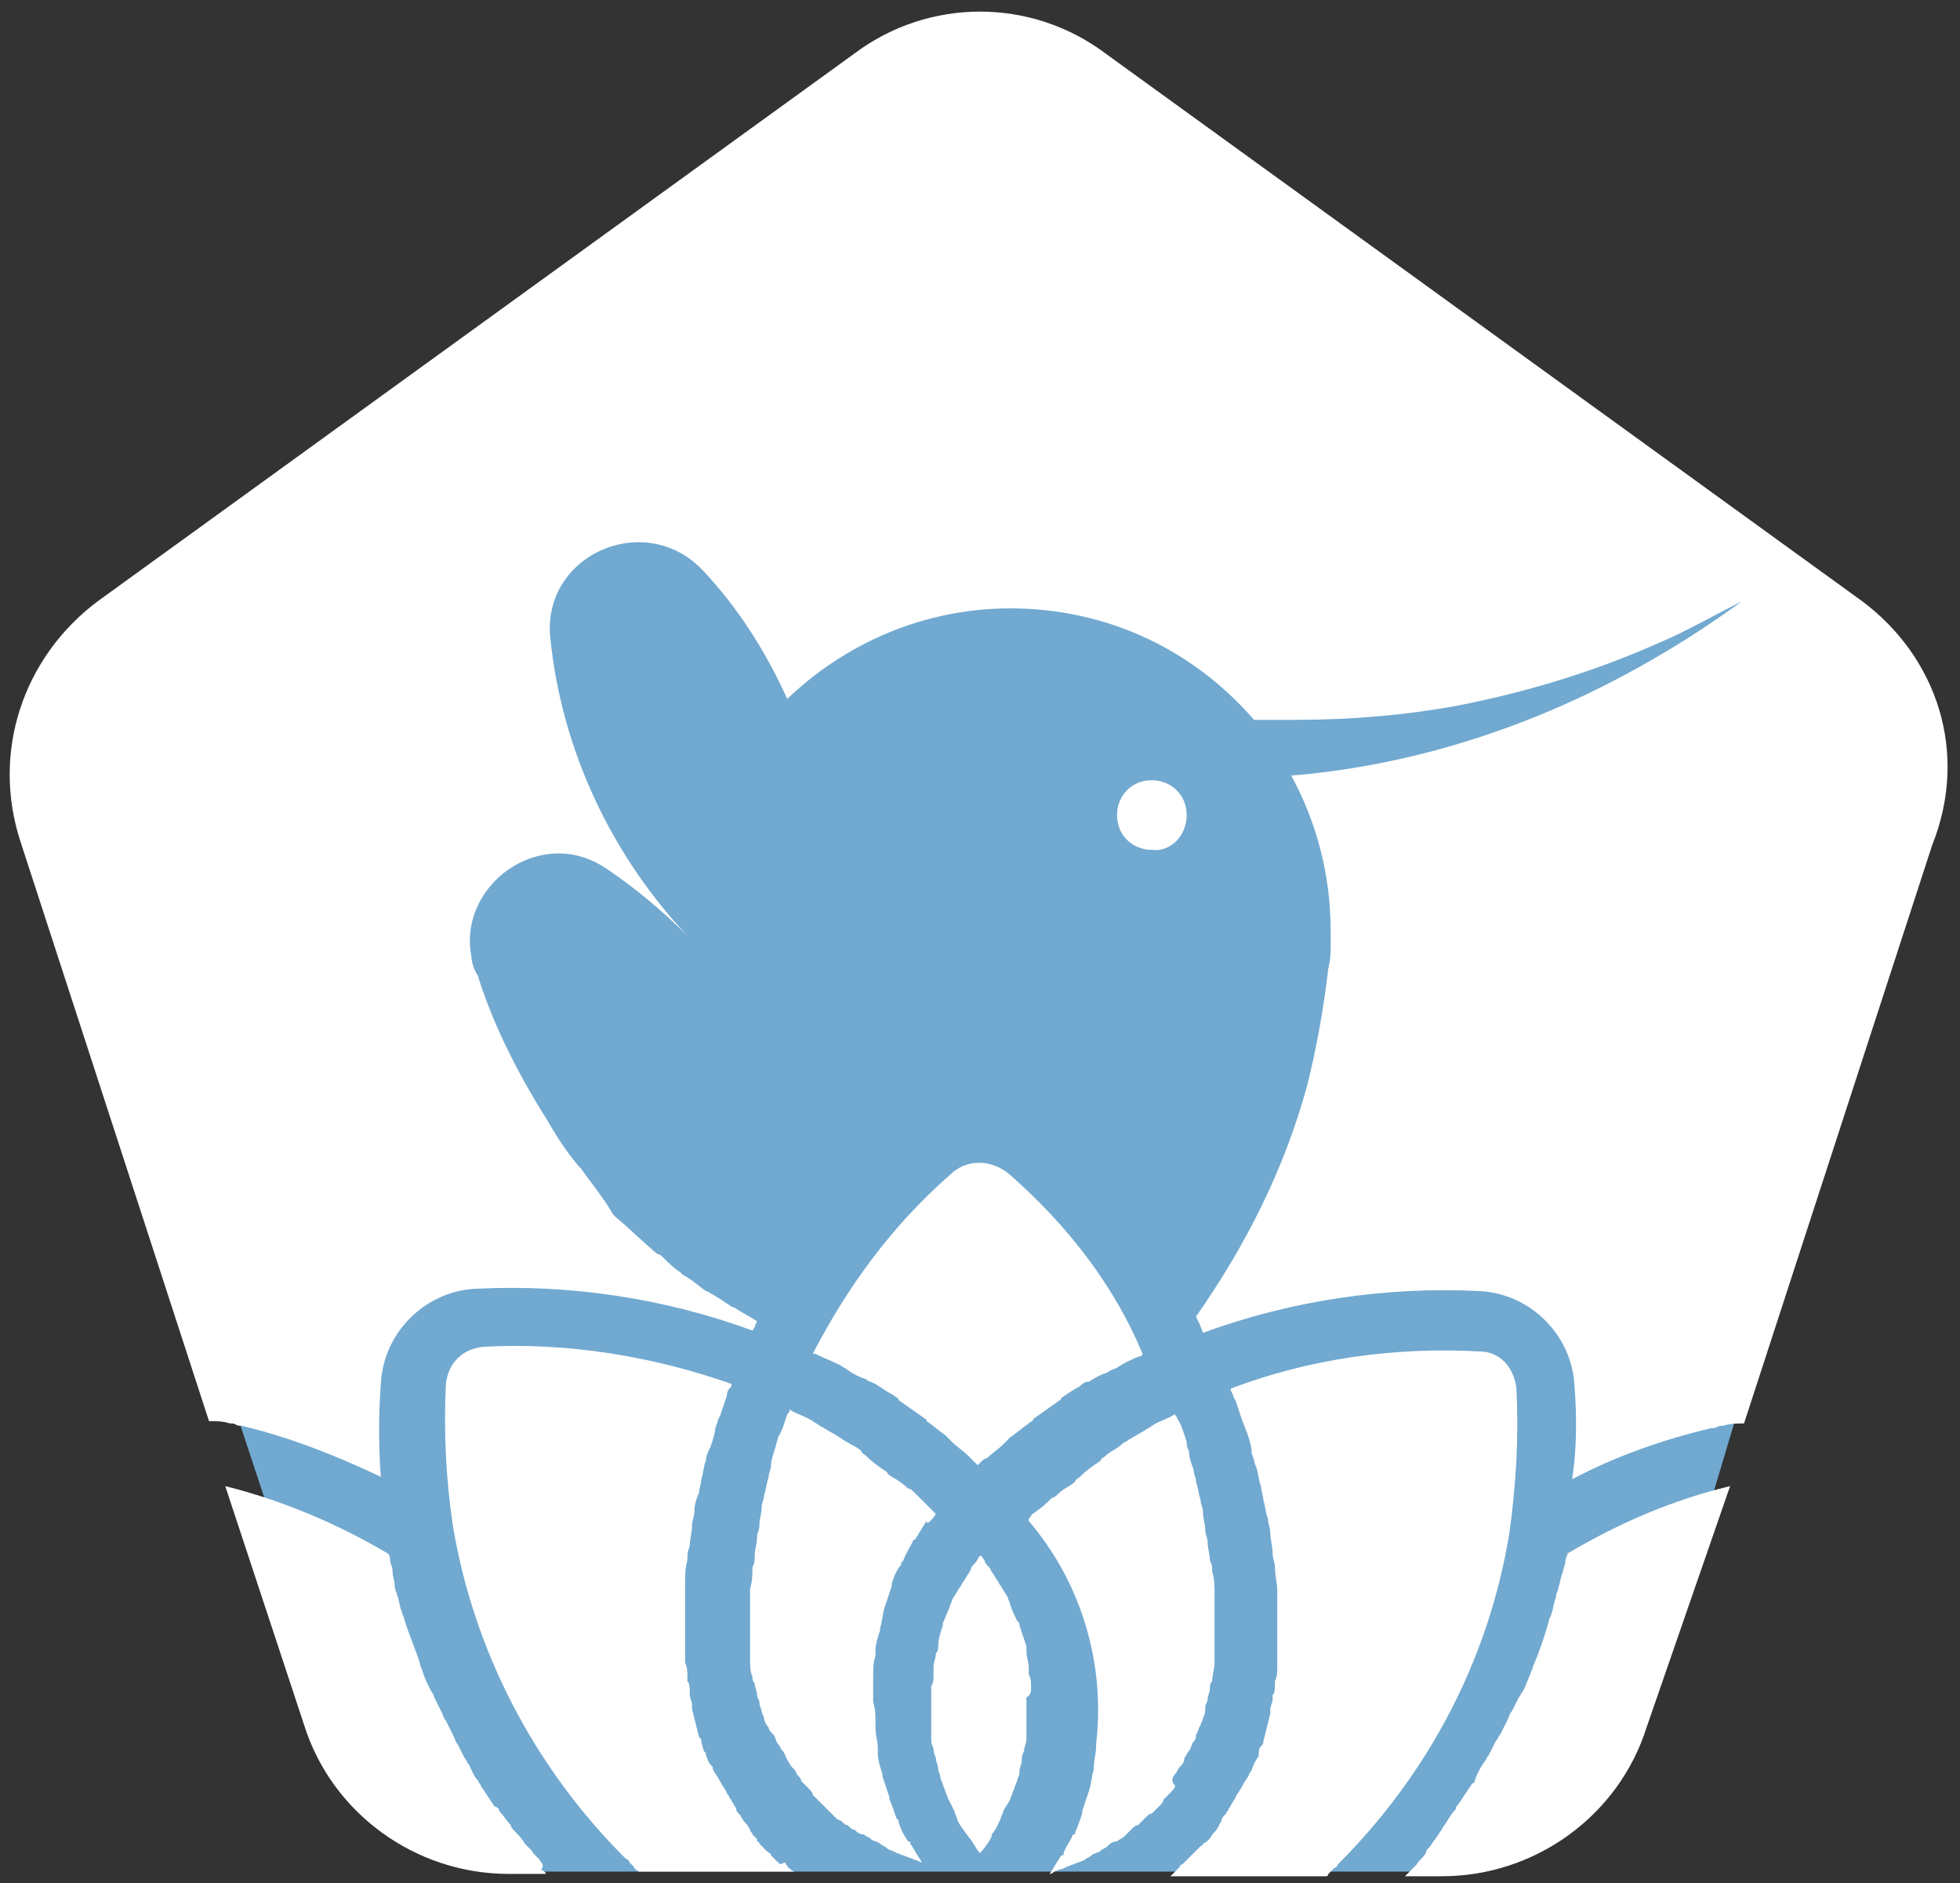
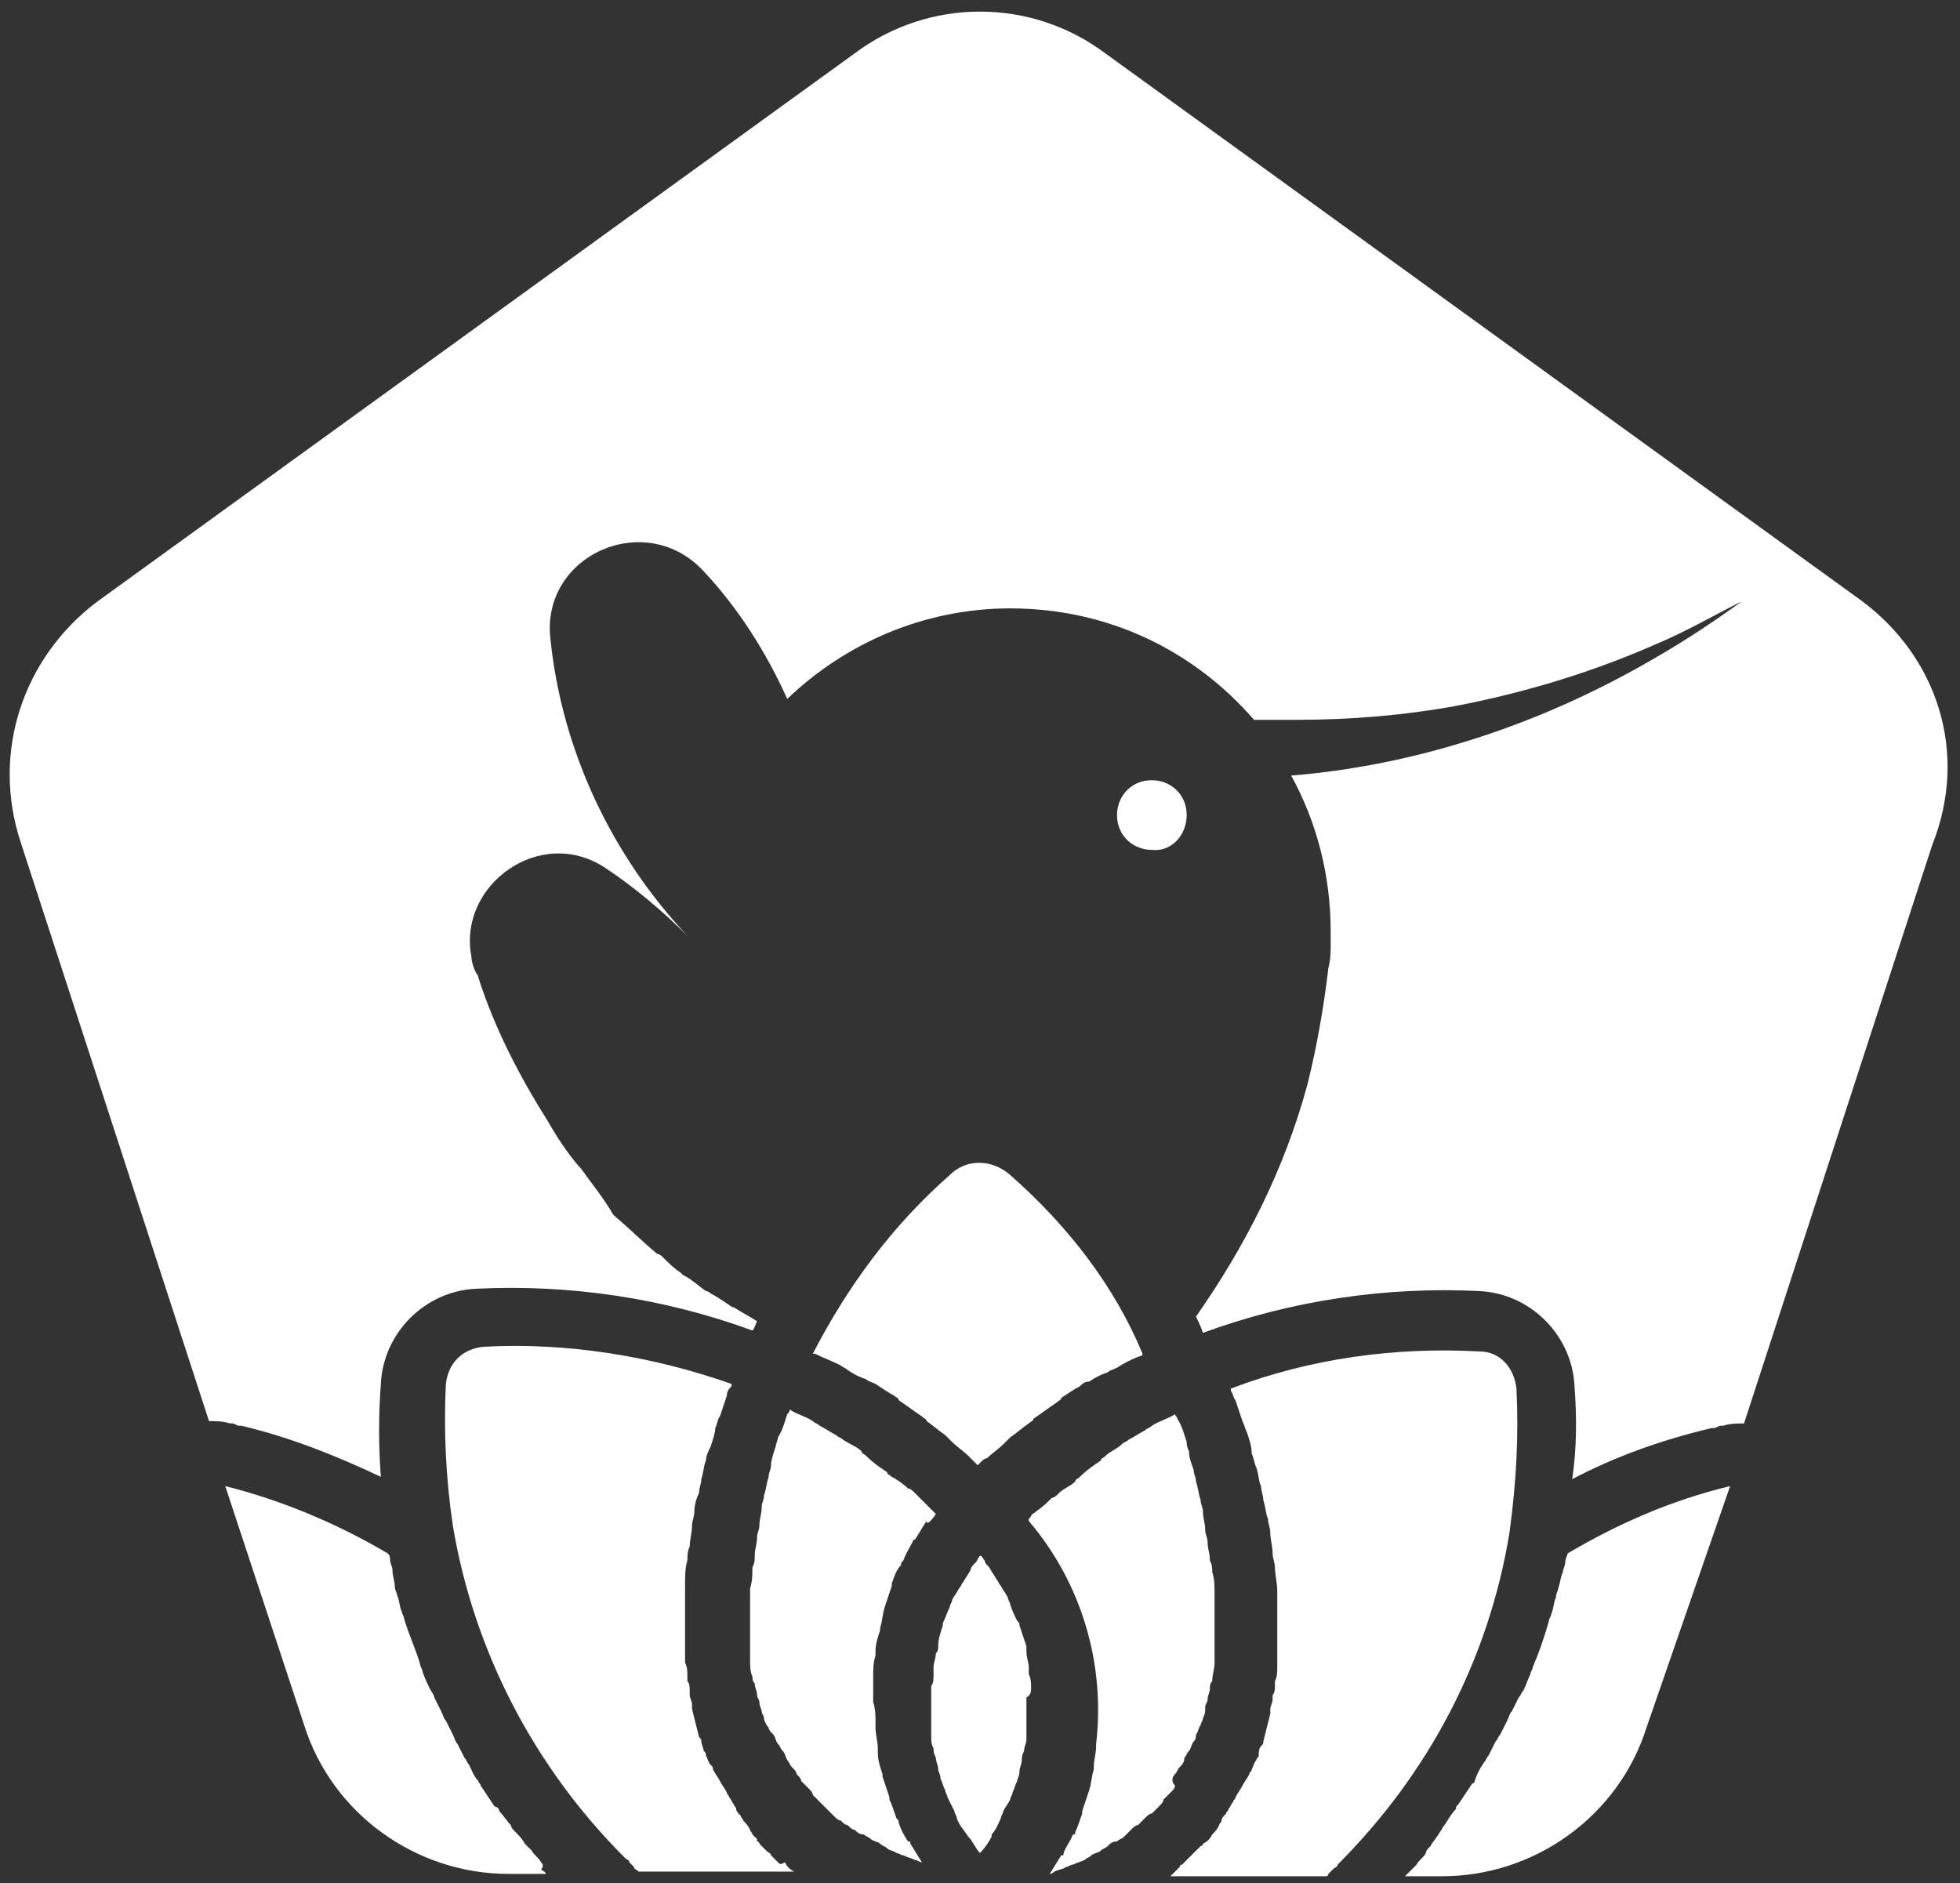
<svg xmlns="http://www.w3.org/2000/svg" version="1.1" id="Layer_1" x="0px" y="0px" viewBox="0 0 84.4 81.1" style="enable-background:new 0 0 84.4 81.1;" xml:space="preserve">
  <rect x="0" y="0" width="84.4" height="81.1" fill="#333333" stroke="none" />
  <style type="text/css">
	.st0{fill:#71A9D0;}
	.st1{fill:#FFFFFF;}
</style>
-   <polygon class="st0" points="7.7,38.6 13.7,21.7 36.7,10.6 54.7,13.6 72,23.1 80,28.8 77.6,51.5 70.7,74.6 62.7,80.6 21.7,80.6   13.2,70 5.2,45.8 " />
  <g>
    <path class="st1" d="M43.5,50.6c-0.8-0.7-1.9-0.7-2.6,0c-2.5,2.2-4.4,4.8-5.9,7.7c0,0,0,0,0,0c0,0,0.1,0,0.1,0   c0.4,0.2,0.7,0.3,1.1,0.5c0.1,0.1,0.2,0.1,0.3,0.2c0.3,0.2,0.5,0.3,0.8,0.4c0.1,0.1,0.2,0.1,0.4,0.2c0.3,0.2,0.6,0.4,0.8,0.5   c0.1,0.1,0.2,0.1,0.2,0.2c0.3,0.2,0.7,0.5,1,0.7c0.1,0.1,0.2,0.1,0.2,0.2c0.3,0.2,0.5,0.4,0.8,0.6c0.1,0.1,0.2,0.2,0.3,0.3   c0.2,0.2,0.5,0.4,0.7,0.6c0.1,0.1,0.2,0.2,0.3,0.3c0,0,0.1,0.1,0.1,0.1l0,0l0,0c0,0,0.1-0.1,0.1-0.1c0.1-0.1,0.2-0.2,0.3-0.2   c0.2-0.2,0.5-0.4,0.7-0.6c0.1-0.1,0.2-0.2,0.3-0.3c0.3-0.2,0.5-0.4,0.8-0.6c0.1-0.1,0.2-0.1,0.2-0.2c0.3-0.2,0.7-0.5,1-0.7   c0.1-0.1,0.2-0.1,0.2-0.2c0.3-0.2,0.6-0.4,0.8-0.5c0.1-0.1,0.2-0.2,0.4-0.2c0.3-0.2,0.5-0.3,0.8-0.4c0.1-0.1,0.2-0.1,0.4-0.2   c0.3-0.2,0.7-0.4,1-0.5c0,0,0.1,0,0.1-0.1l0,0C48,55.4,46,52.8,43.5,50.6" />
    <path class="st1" d="M23.3,80.2c-0.1-0.2-0.3-0.3-0.4-0.5c-0.1-0.1-0.2-0.2-0.3-0.3c-0.1-0.2-0.3-0.4-0.4-0.5   c-0.1-0.1-0.2-0.2-0.2-0.3c-0.2-0.2-0.3-0.4-0.5-0.6c0-0.1-0.1-0.2-0.2-0.2c-0.2-0.3-0.4-0.6-0.6-0.9c0-0.1-0.1-0.1-0.1-0.2   c-0.2-0.2-0.3-0.5-0.4-0.7c-0.1-0.1-0.1-0.2-0.2-0.3c-0.1-0.2-0.2-0.4-0.3-0.6c-0.1-0.1-0.1-0.2-0.2-0.4c-0.1-0.2-0.2-0.4-0.3-0.6   c-0.1-0.1-0.1-0.2-0.2-0.4c-0.1-0.2-0.2-0.4-0.3-0.6c0-0.1-0.1-0.2-0.2-0.4c-0.1-0.2-0.2-0.4-0.3-0.7c0-0.1-0.1-0.2-0.1-0.3   c-0.2-0.7-0.5-1.3-0.7-2c0-0.1-0.1-0.2-0.1-0.3c-0.1-0.2-0.1-0.5-0.2-0.7c0-0.1-0.1-0.2-0.1-0.4c0-0.2-0.1-0.4-0.1-0.7   c0-0.1-0.1-0.3-0.1-0.4c0-0.1,0-0.2-0.1-0.3c-2.2-1.3-4.6-2.3-7-2.9l3.4,10.3c1.2,3.8,4.8,6.4,8.8,6.4h1.6c0-0.1-0.1-0.1-0.2-0.2   C23.4,80.4,23.4,80.3,23.3,80.2" />
    <path class="st1" d="M40.3,65.2C40.3,65.1,40.3,65.1,40.3,65.2c-0.2-0.2-0.2-0.2-0.3-0.3c-0.2-0.2-0.4-0.4-0.6-0.6   c-0.1-0.1-0.2-0.2-0.3-0.2c-0.2-0.2-0.5-0.4-0.7-0.5c-0.1-0.1-0.2-0.1-0.2-0.2c-0.3-0.2-0.6-0.4-0.9-0.7c-0.1-0.1-0.2-0.1-0.2-0.2   c-0.2-0.2-0.5-0.3-0.8-0.5c-0.1-0.1-0.2-0.1-0.3-0.2c-0.2-0.1-0.5-0.3-0.7-0.4c-0.1-0.1-0.2-0.1-0.3-0.2c-0.3-0.2-0.7-0.3-1-0.5   c0,0,0,0,0,0c0,0.1,0,0.1-0.1,0.2c-0.1,0.3-0.2,0.7-0.4,1c0,0.1-0.1,0.3-0.1,0.4c-0.1,0.3-0.2,0.6-0.2,0.8c0,0.2-0.1,0.3-0.1,0.5   c-0.1,0.3-0.1,0.5-0.2,0.8c0,0.2-0.1,0.3-0.1,0.5c0,0.3-0.1,0.5-0.1,0.8c0,0.2-0.1,0.3-0.1,0.5c0,0.3-0.1,0.5-0.1,0.8   c0,0.2,0,0.3-0.1,0.5c0,0.3,0,0.6-0.1,0.9c0,0.1,0,0.3,0,0.4c0,0.4,0,0.9,0,1.3c0,0.1,0,0.1,0,0.2c0,0.1,0,0.1,0,0.2v0.1   c0,0.3,0,0.7,0,0.8l0,0c0,0,0,0.1,0,0.1c0,0.2,0,0.5,0.1,0.7c0,0.1,0,0.2,0.1,0.3c0,0.2,0.1,0.3,0.1,0.5c0,0.1,0.1,0.2,0.1,0.3   c0,0.2,0.1,0.3,0.1,0.4c0,0.1,0.1,0.2,0.1,0.3c0,0.1,0.1,0.3,0.2,0.4c0,0.1,0.1,0.2,0.2,0.3c0.1,0.1,0.1,0.3,0.2,0.4   c0.1,0.1,0.1,0.2,0.2,0.3c0.1,0.1,0.1,0.2,0.2,0.4c0.1,0.1,0.1,0.2,0.2,0.3c0.1,0.1,0.2,0.2,0.2,0.3c0.1,0.1,0.2,0.2,0.2,0.3   c0.1,0.1,0.2,0.2,0.3,0.3c0.1,0.1,0.2,0.2,0.2,0.3c0.1,0.1,0.2,0.2,0.3,0.3c0.1,0.1,0.2,0.2,0.3,0.3c0.1,0.1,0.2,0.2,0.3,0.3   c0.1,0.1,0.2,0.2,0.3,0.2c0.1,0.1,0.2,0.2,0.3,0.2c0.1,0.1,0.2,0.2,0.3,0.2c0.1,0.1,0.2,0.2,0.4,0.2c0.1,0.1,0.2,0.1,0.3,0.2   c0.1,0.1,0.3,0.1,0.4,0.2c0.1,0.1,0.2,0.1,0.3,0.2c0.1,0.1,0.3,0.1,0.4,0.2c0.1,0,0.2,0.1,0.3,0.1c0.2,0.1,0.3,0.1,0.5,0.2   c0.1,0,0.2,0.1,0.3,0.1c0,0,0,0,0,0c0,0,0,0,0,0c-0.2-0.3-0.3-0.5-0.5-0.8c0-0.1,0-0.1-0.1-0.1c-0.2-0.3-0.3-0.5-0.4-0.8   c0-0.1,0-0.1-0.1-0.2c-0.1-0.3-0.2-0.6-0.3-0.8c0,0,0-0.1,0-0.1c-0.1-0.3-0.2-0.6-0.3-0.9c0,0,0-0.1,0-0.1   c-0.1-0.3-0.2-0.6-0.2-0.9c0-0.1,0-0.1,0-0.2c0-0.3-0.1-0.6-0.1-0.9c0-0.1,0-0.1,0-0.2c0-0.3,0-0.6-0.1-0.9c0,0,0,0,0-0.1   c0-0.3,0-0.6,0-0.9c0,0,0-0.1,0-0.1c0-0.3,0-0.6,0.1-0.9c0-0.1,0-0.1,0-0.2c0-0.3,0.1-0.6,0.2-0.9c0,0,0-0.1,0-0.1   c0.1-0.3,0.1-0.6,0.2-0.9l0,0c0.1-0.3,0.2-0.6,0.3-0.9c0,0,0-0.1,0-0.1c0.1-0.3,0.2-0.6,0.4-0.8c0-0.1,0-0.1,0.1-0.2   c0.1-0.3,0.3-0.6,0.4-0.8c0,0,0-0.1,0.1-0.1c0.2-0.3,0.3-0.5,0.5-0.8c0,0,0,0,0,0C39.9,65.7,40.1,65.5,40.3,65.2   C40.3,65.2,40.3,65.2,40.3,65.2" />
    <path class="st1" d="M33.5,80.2c-0.1-0.1-0.2-0.2-0.3-0.3c0-0.1-0.1-0.1-0.2-0.2c-0.1-0.1-0.2-0.2-0.3-0.3c0-0.1-0.1-0.1-0.1-0.1   c0,0,0,0,0-0.1c-0.1-0.1-0.1-0.1-0.2-0.2c0-0.1-0.1-0.1-0.1-0.2c0,0,0,0,0,0c-0.1-0.2-0.2-0.3-0.3-0.4c0-0.1-0.1-0.1-0.1-0.2   c-0.1-0.1-0.2-0.2-0.2-0.3c0-0.1-0.1-0.1-0.1-0.2c-0.1-0.1-0.1-0.2-0.2-0.3c0-0.1-0.1-0.1-0.1-0.2c-0.1-0.2-0.2-0.3-0.3-0.5   c0,0,0,0,0,0c-0.1-0.2-0.2-0.3-0.3-0.5c0-0.1,0-0.1-0.1-0.2c-0.1-0.1-0.1-0.2-0.2-0.4c0-0.1,0-0.1-0.1-0.2c0-0.1-0.1-0.3-0.1-0.4   c0-0.1,0-0.1-0.1-0.2c-0.1-0.4-0.2-0.8-0.3-1.2c0-0.1,0-0.1,0-0.2c0-0.1-0.1-0.3-0.1-0.4c0-0.1,0-0.1,0-0.2c0-0.1,0-0.3-0.1-0.4   c0-0.1,0-0.1,0-0.2c0-0.2,0-0.4-0.1-0.6c0-0.3,0-0.6,0-0.9c0,0,0-0.1,0-0.1c0-0.2,0-0.4,0-0.4c0-0.5,0-1,0-1.5c0-0.2,0-0.3,0-0.5   c0-0.3,0-0.7,0.1-1c0-0.2,0-0.4,0.1-0.6c0-0.3,0.1-0.6,0.1-0.9c0-0.2,0.1-0.4,0.1-0.6c0-0.3,0.1-0.6,0.2-0.8c0-0.2,0.1-0.4,0.1-0.6   c0.1-0.3,0.1-0.6,0.2-0.8c0-0.2,0.1-0.4,0.2-0.6c0.1-0.3,0.2-0.6,0.2-0.8c0.1-0.2,0.1-0.4,0.2-0.5c0.1-0.3,0.2-0.6,0.3-0.9   c0-0.2,0.1-0.3,0.2-0.4c0,0,0,0,0-0.1c-3.4-1.2-7.1-1.8-10.7-1.6c-0.9,0.1-1.5,0.7-1.6,1.6c-0.1,2,0,4.1,0.3,6.1   c0.9,5.4,3.5,10.4,7.4,14.3c0.1,0.1,0.2,0.1,0.2,0.2l0.1,0.1l0,0l0.1,0.1c0,0.1,0.1,0.1,0.2,0.2h6.7c-0.2-0.1-0.3-0.2-0.4-0.4   C33.6,80.3,33.6,80.3,33.5,80.2" />
    <path class="st1" d="M44.4,72.7c0-0.2,0-0.4-0.1-0.6c0-0.1,0-0.2,0-0.3c0-0.2-0.1-0.4-0.1-0.7c0-0.1,0-0.2,0-0.2   c-0.1-0.3-0.2-0.6-0.3-0.9c0-0.1,0-0.1-0.1-0.2c-0.1-0.2-0.2-0.4-0.3-0.7c0-0.1-0.1-0.2-0.1-0.3c-0.1-0.2-0.2-0.3-0.3-0.5   c-0.1-0.1-0.1-0.2-0.2-0.3c-0.1-0.2-0.2-0.3-0.3-0.5c-0.1-0.1-0.2-0.2-0.2-0.3c-0.1-0.1-0.1-0.2-0.2-0.2c-0.1,0.1-0.1,0.2-0.2,0.3   c-0.1,0.1-0.2,0.2-0.2,0.3c-0.1,0.2-0.2,0.3-0.3,0.5c-0.1,0.1-0.1,0.2-0.2,0.3c-0.1,0.2-0.2,0.3-0.3,0.5c0,0.1-0.1,0.2-0.1,0.3   c-0.1,0.2-0.2,0.5-0.3,0.7c0,0,0,0.1,0,0.1c-0.1,0.3-0.2,0.6-0.2,0.9c0,0.1,0,0.2-0.1,0.3c0,0.2-0.1,0.4-0.1,0.6c0,0.1,0,0.2,0,0.3   c0,0.2,0,0.4-0.1,0.5c0,0.1,0,0.2,0,0.4c0,0.2,0,0.3,0,0.5c0,0.1,0,0.2,0,0.4c0,0.2,0,0.3,0,0.5c0,0.1,0,0.2,0,0.4   c0,0.2,0,0.3,0.1,0.5c0,0.1,0,0.2,0.1,0.4c0,0.2,0.1,0.3,0.1,0.5c0,0.1,0.1,0.2,0.1,0.4c0.1,0.2,0.1,0.3,0.2,0.5   c0,0.1,0.1,0.2,0.1,0.3c0.1,0.2,0.2,0.4,0.3,0.6c0,0.1,0.1,0.2,0.1,0.3c0.1,0.3,0.3,0.5,0.5,0.8c0,0,0,0,0,0   c0.2,0.2,0.3,0.5,0.5,0.7c0.2-0.2,0.4-0.5,0.5-0.7c0,0,0,0,0-0.1c0.2-0.2,0.3-0.5,0.4-0.7c0-0.1,0.1-0.2,0.1-0.3   c0.1-0.2,0.2-0.3,0.3-0.5c0-0.1,0.1-0.2,0.1-0.3c0.1-0.2,0.1-0.3,0.2-0.5c0-0.1,0.1-0.2,0.1-0.4c0-0.2,0.1-0.3,0.1-0.5   c0-0.1,0-0.2,0.1-0.4c0-0.2,0.1-0.3,0.1-0.5c0-0.1,0-0.2,0-0.4c0-0.2,0-0.3,0-0.5c0-0.1,0-0.2,0-0.4c0-0.2,0-0.3,0-0.5   C44.4,73,44.4,72.8,44.4,72.7" />
    <path class="st1" d="M80.2,25.9L47.6,2.3c-1.6-1.2-3.5-1.8-5.4-1.8s-3.8,0.6-5.4,1.8L4.2,25.9C1,28.3-0.4,32.4,0.9,36.3L9,61.2   c0.3,0,0.6,0,0.9,0.1l0,0c0,0,0,0,0,0l0,0l0,0c0,0,0,0,0,0s0,0,0.1,0h0l0,0c0.1,0,0.2,0.1,0.3,0.1c0,0,0.1,0,0.1,0   c2.1,0.5,4.1,1.3,6,2.2c-0.1-1.3-0.1-2.7,0-4c0.1-2.2,1.9-4,4.1-4.1c4-0.2,8.1,0.4,11.9,1.8l0,0l0,0c0.1-0.1,0.1-0.2,0.2-0.4   c-0.3-0.2-0.7-0.4-1-0.6c-0.1,0-0.2-0.1-0.2-0.1c-0.3-0.2-0.6-0.4-0.8-0.5c0,0-0.1-0.1-0.2-0.1c-0.3-0.2-0.6-0.5-1-0.7   c0,0-0.1-0.1-0.1-0.1c-0.3-0.2-0.5-0.4-0.8-0.7c0,0-0.1-0.1-0.2-0.1c-0.6-0.5-1.2-1.1-1.8-1.6c0,0-0.1-0.1-0.1-0.1   C26,51.6,25.5,51,25,50.3c0,0-0.1-0.1-0.1-0.1c-0.5-0.6-0.9-1.2-1.3-1.9h0c-1.2-1.9-2.3-4-3-6.2c0-0.1-0.1-0.2-0.1-0.2c0,0,0,0,0,0   c-0.1-0.2-0.2-0.5-0.2-0.7c-0.6-3.1,3-5.7,5.8-3.8c1.2,0.8,2.4,1.8,3.5,2.9c0,0,0,0,0,0c-3.2-3.4-5.4-7.9-5.9-12.8c0,0,0,0,0,0   c-0.4-3.6,4.1-5.6,6.6-2.9c1.5,1.6,2.7,3.5,3.6,5.5c2.5-2.4,5.9-3.9,9.6-3.9c4.2,0,7.9,1.8,10.5,4.8c0.6,0,1.2,0,1.8,0   c2.4,0,4.7-0.2,6.9-0.6c3.1-0.6,6-1.5,8.7-2.7c1.2-0.5,2.4-1.2,3.6-1.8c-1.1,0.8-2.3,1.6-3.5,2.3c-2.7,1.6-5.6,2.9-8.6,3.8   c-2.3,0.7-4.8,1.2-7.3,1.4c1.1,2,1.7,4.3,1.7,6.7c0,0.2,0,0.4,0,0.6c0,0.3,0,0.6-0.1,1c-0.2,1.7-0.5,3.4-0.9,5c0,0,0,0,0,0   c-1,3.7-2.7,7-4.8,10c0.1,0.2,0.2,0.4,0.3,0.7l0,0l0,0c3.8-1.4,7.9-2,11.9-1.8c2.2,0.1,4,1.9,4.1,4.1c0.1,1.3,0.1,2.7-0.1,4   c1.9-1,3.9-1.7,6-2.2c0,0,0.1,0,0.1,0c0.1,0,0.2-0.1,0.3-0.1l0.1,0l0,0l0,0c0,0,0,0,0,0l0,0c0.3-0.1,0.6-0.1,0.9-0.1l8.1-24.9   C84.8,32.4,83.4,28.3,80.2,25.9" />
    <path class="st1" d="M67.4,67.3c0,0.1-0.1,0.3-0.1,0.4c-0.1,0.2-0.1,0.4-0.2,0.7c0,0.1-0.1,0.2-0.1,0.4c-0.1,0.2-0.1,0.5-0.2,0.7   c0,0.1-0.1,0.2-0.1,0.3c-0.2,0.7-0.4,1.3-0.7,2c0,0.1-0.1,0.2-0.1,0.3c-0.1,0.2-0.2,0.5-0.3,0.7c-0.1,0.1-0.1,0.2-0.2,0.3   c-0.1,0.2-0.2,0.4-0.3,0.6c-0.1,0.1-0.1,0.2-0.2,0.4c-0.1,0.2-0.2,0.4-0.3,0.6c-0.1,0.1-0.1,0.2-0.2,0.3c-0.1,0.2-0.2,0.4-0.3,0.6   c-0.1,0.1-0.1,0.2-0.2,0.3c-0.2,0.3-0.3,0.5-0.4,0.8c0,0.1-0.1,0.1-0.1,0.1c-0.2,0.3-0.4,0.6-0.6,0.9c-0.1,0.1-0.1,0.1-0.1,0.2   c-0.2,0.2-0.3,0.4-0.5,0.7c-0.1,0.1-0.1,0.2-0.2,0.3c-0.1,0.2-0.3,0.4-0.4,0.6c-0.1,0.1-0.2,0.2-0.2,0.3c-0.1,0.2-0.3,0.3-0.4,0.5   c-0.1,0.1-0.2,0.2-0.3,0.3c-0.1,0.1-0.1,0.1-0.2,0.2h1.6c4,0,7.6-2.6,8.8-6.4L74.5,64c-2.5,0.6-4.8,1.6-7,2.9   C67.5,67,67.4,67.1,67.4,67.3" />
    <path class="st1" d="M50.6,76.4c0.1-0.1,0.1-0.2,0.2-0.3c0.1-0.1,0.2-0.2,0.2-0.4c0.1-0.1,0.1-0.2,0.2-0.3c0.1-0.1,0.1-0.3,0.2-0.4   c0.1-0.1,0.1-0.2,0.1-0.3c0.1-0.1,0.1-0.3,0.2-0.4c0-0.1,0.1-0.2,0.1-0.3c0.1-0.2,0.1-0.3,0.1-0.5c0-0.1,0.1-0.2,0.1-0.3   c0-0.2,0.1-0.3,0.1-0.5c0-0.1,0-0.2,0.1-0.3c0-0.3,0.1-0.5,0.1-0.8c0-0.1,0-0.5,0-0.8v-0.1c0-0.1,0-0.1,0-0.2c0-0.1,0-0.1,0-0.2   c0-0.4,0-0.9,0-1.3c0-0.2,0-0.3,0-0.4c0-0.3,0-0.6-0.1-0.9c0-0.2,0-0.3-0.1-0.5c0-0.3-0.1-0.5-0.1-0.8c0-0.2-0.1-0.3-0.1-0.5   c0-0.3-0.1-0.5-0.1-0.8c0-0.2-0.1-0.3-0.1-0.5c-0.1-0.3-0.1-0.5-0.2-0.8c0-0.2-0.1-0.3-0.1-0.5c-0.1-0.3-0.2-0.5-0.2-0.8   c-0.1-0.2-0.1-0.3-0.1-0.4c-0.1-0.3-0.2-0.7-0.4-1c0-0.1-0.1-0.1-0.1-0.2c0,0,0,0,0,0c-0.3,0.2-0.7,0.3-1,0.5   c-0.1,0.1-0.2,0.1-0.3,0.2c-0.2,0.1-0.5,0.3-0.7,0.4c-0.1,0.1-0.2,0.1-0.3,0.2c-0.2,0.2-0.5,0.3-0.7,0.5c-0.1,0.1-0.2,0.1-0.2,0.2   c-0.3,0.2-0.6,0.4-0.9,0.7c-0.1,0.1-0.2,0.1-0.2,0.2c-0.2,0.2-0.5,0.3-0.7,0.5c-0.1,0.1-0.2,0.2-0.3,0.2c-0.2,0.2-0.4,0.4-0.7,0.6   c-0.1,0.1-0.2,0.1-0.2,0.2c0,0-0.1,0.1-0.1,0.1c0,0,0,0,0,0.1c2.3,2.7,3.3,6.2,2.9,9.6c0,0,0,0,0,0.1c0,0.3-0.1,0.6-0.1,0.9   c0,0,0,0.1,0,0.1c-0.1,0.3-0.1,0.6-0.2,0.9c0,0,0,0,0,0c-0.1,0.3-0.2,0.6-0.3,0.9c0,0,0,0.1,0,0.1c-0.1,0.3-0.2,0.6-0.3,0.8   c0,0.1,0,0.1-0.1,0.1c-0.1,0.3-0.3,0.5-0.4,0.8c0,0.1,0,0.1-0.1,0.1c-0.2,0.3-0.3,0.5-0.5,0.8c0,0,0,0,0,0c0,0,0,0,0,0   c0.1,0,0.2-0.1,0.2-0.1c0.2-0.1,0.4-0.1,0.5-0.2c0.1,0,0.2-0.1,0.3-0.1c0.2-0.1,0.3-0.1,0.5-0.2c0.1-0.1,0.2-0.1,0.3-0.2   c0.1-0.1,0.3-0.1,0.4-0.2c0.1-0.1,0.2-0.1,0.3-0.2c0.1-0.1,0.2-0.2,0.4-0.2c0.1-0.1,0.2-0.1,0.3-0.2c0.1-0.1,0.2-0.2,0.3-0.3   c0.1-0.1,0.2-0.2,0.3-0.2c0.1-0.1,0.2-0.2,0.3-0.3c0.1-0.1,0.2-0.2,0.3-0.2c0.1-0.1,0.2-0.2,0.3-0.3c0.1-0.1,0.2-0.2,0.2-0.3   c0.1-0.1,0.2-0.2,0.3-0.3c0.1-0.1,0.2-0.2,0.2-0.3C50.4,76.7,50.5,76.5,50.6,76.4" />
    <path class="st1" d="M65.3,59.8c-0.1-0.9-0.7-1.6-1.6-1.6c-3.6-0.2-7.3,0.3-10.7,1.6c0,0,0,0.1,0,0.1c0.1,0.1,0.1,0.3,0.2,0.4   c0.1,0.3,0.2,0.6,0.3,0.9c0.1,0.2,0.1,0.3,0.2,0.5c0.1,0.3,0.2,0.6,0.2,0.9c0.1,0.2,0.1,0.4,0.2,0.6c0.1,0.3,0.1,0.6,0.2,0.8   c0,0.2,0.1,0.4,0.1,0.6c0.1,0.3,0.1,0.6,0.2,0.8c0,0.2,0.1,0.4,0.1,0.6c0,0.3,0.1,0.6,0.1,0.9c0,0.2,0.1,0.4,0.1,0.6   c0,0.3,0.1,0.7,0.1,1c0,0.2,0,0.3,0,0.5c0,0.5,0,1,0,1.5c0,0.1,0,0.2,0,0.4c0,0,0,0.1,0,0.1c0,0.2,0,0.5,0,0.7c0,0.1,0,0.1,0,0.1   c0,0.2,0,0.4-0.1,0.6c0,0.1,0,0.1,0,0.2c0,0.1,0,0.3-0.1,0.4c0,0.1,0,0.1,0,0.2c0,0.1-0.1,0.3-0.1,0.4c0,0.1,0,0.1,0,0.2   c-0.1,0.4-0.2,0.8-0.3,1.2c0,0.1,0,0.1-0.1,0.2c-0.1,0.1-0.1,0.3-0.1,0.4c0,0.1-0.1,0.1-0.1,0.2c-0.1,0.1-0.1,0.2-0.2,0.4   c0,0.1-0.1,0.1-0.1,0.2c-0.1,0.2-0.2,0.3-0.3,0.5c0,0,0,0,0,0c-0.1,0.2-0.2,0.3-0.3,0.5c0,0.1-0.1,0.1-0.1,0.2   c-0.1,0.1-0.1,0.2-0.2,0.3c0,0.1-0.1,0.1-0.1,0.2c-0.1,0.1-0.2,0.2-0.2,0.3c0,0.1-0.1,0.1-0.1,0.2c-0.1,0.2-0.2,0.3-0.3,0.4   c0,0,0,0,0,0c-0.1,0.2-0.2,0.3-0.4,0.4c0,0.1-0.1,0.1-0.1,0.1c-0.1,0.1-0.2,0.2-0.3,0.3c-0.1,0.1-0.1,0.1-0.2,0.2   c-0.1,0.1-0.2,0.2-0.3,0.3c-0.1,0-0.1,0.1-0.1,0.1c-0.1,0.1-0.3,0.3-0.4,0.4l0,0l6.7,0c0.1,0,0.1-0.1,0.1-0.1l0.1-0.1l0,0l0.1-0.1   c0.1-0.1,0.2-0.1,0.2-0.2c3.9-3.9,6.5-8.8,7.4-14.3C65.3,63.8,65.4,61.8,65.3,59.8" />
    <path class="st1" d="M51.1,35.1c0-0.9-0.7-1.5-1.5-1.5c-0.9,0-1.5,0.7-1.5,1.5c0,0.9,0.7,1.5,1.5,1.5C50.4,36.7,51.1,36,51.1,35.1" />
  </g>
</svg>